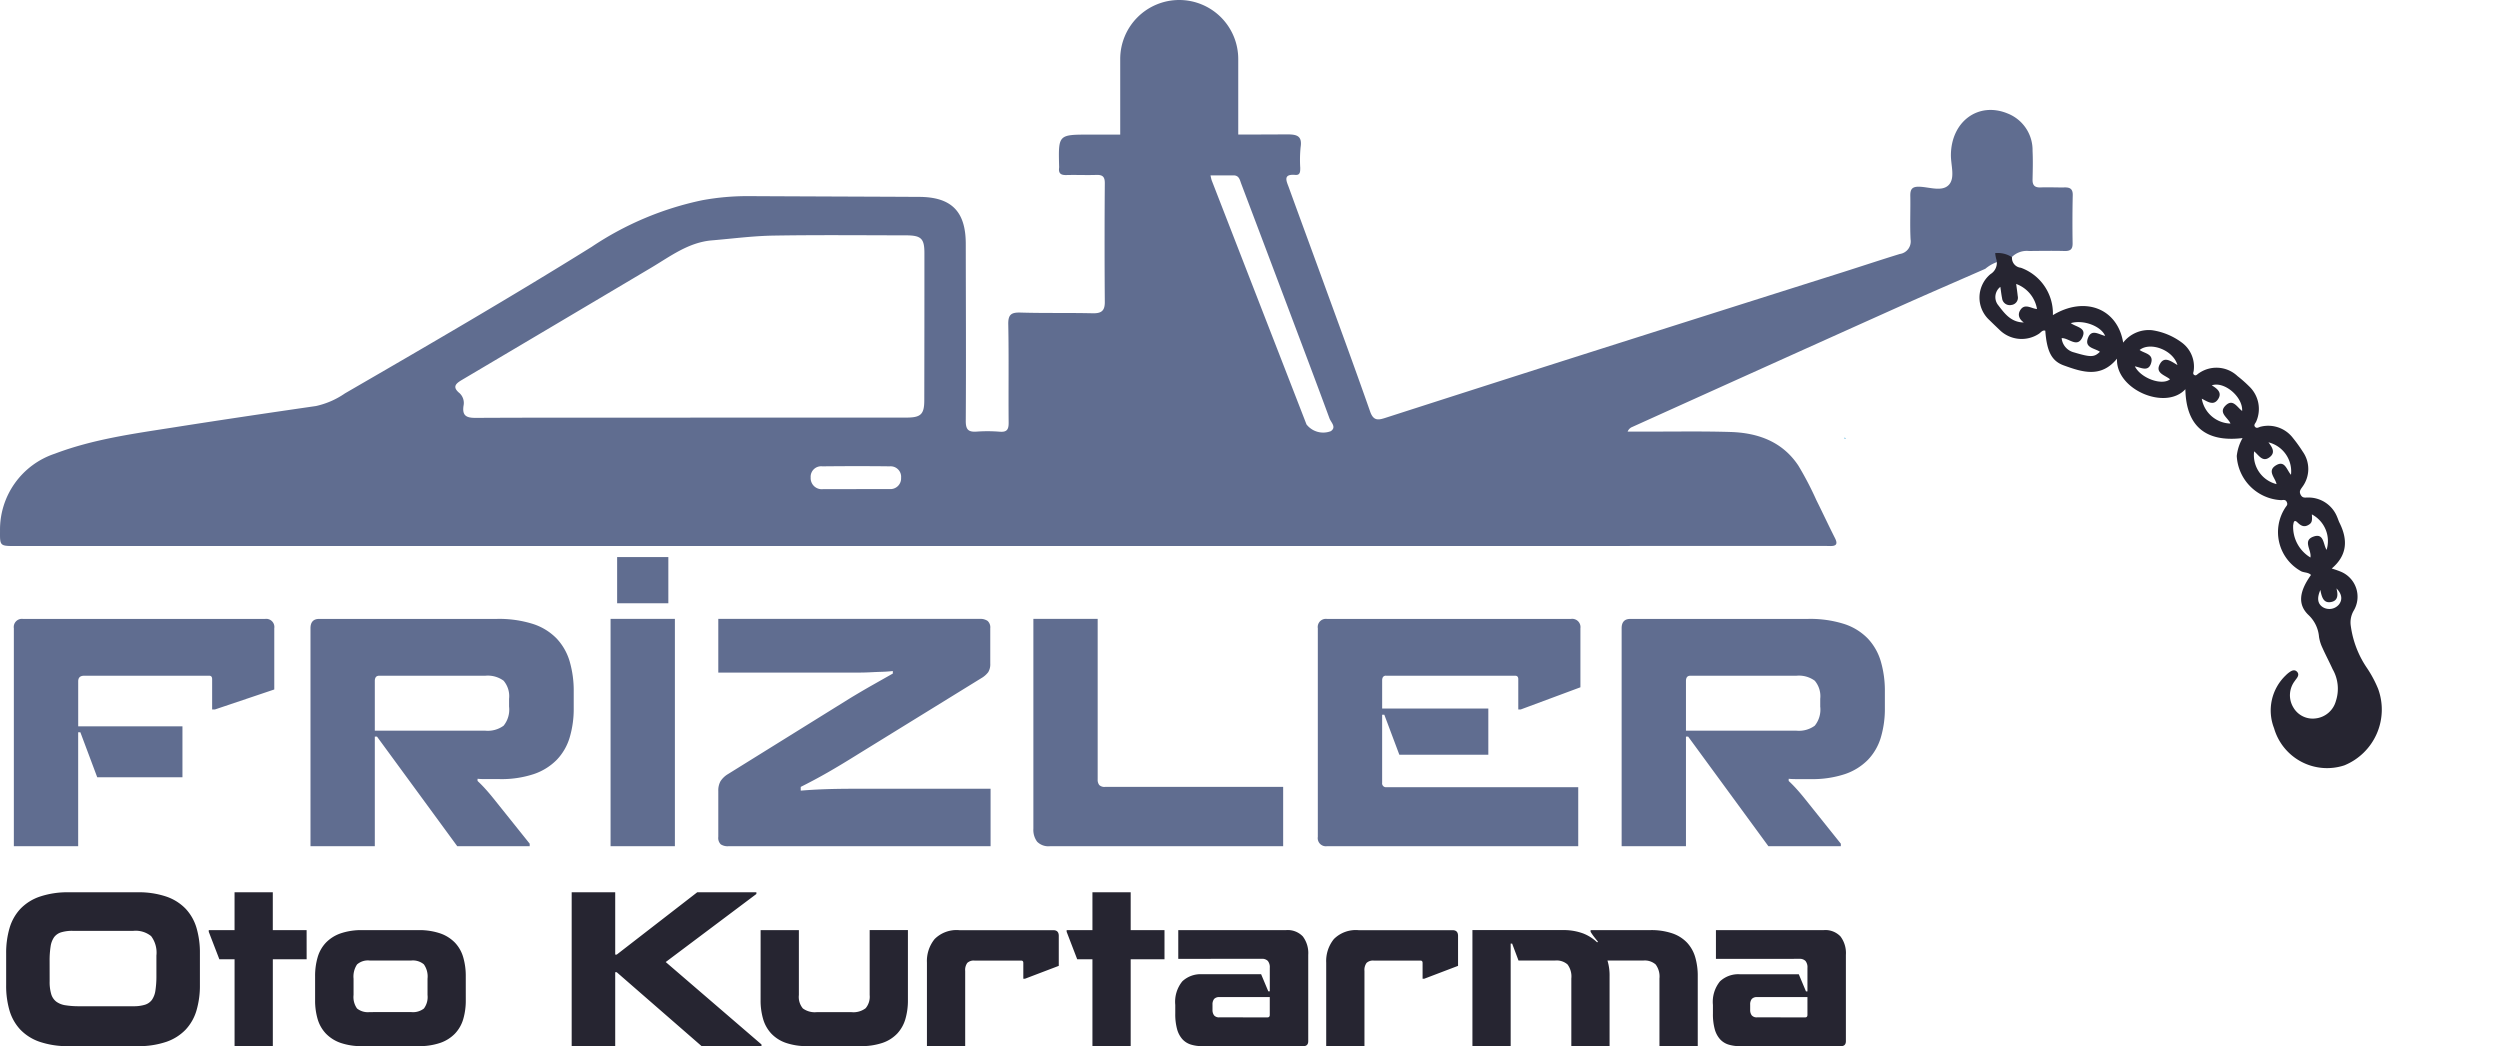
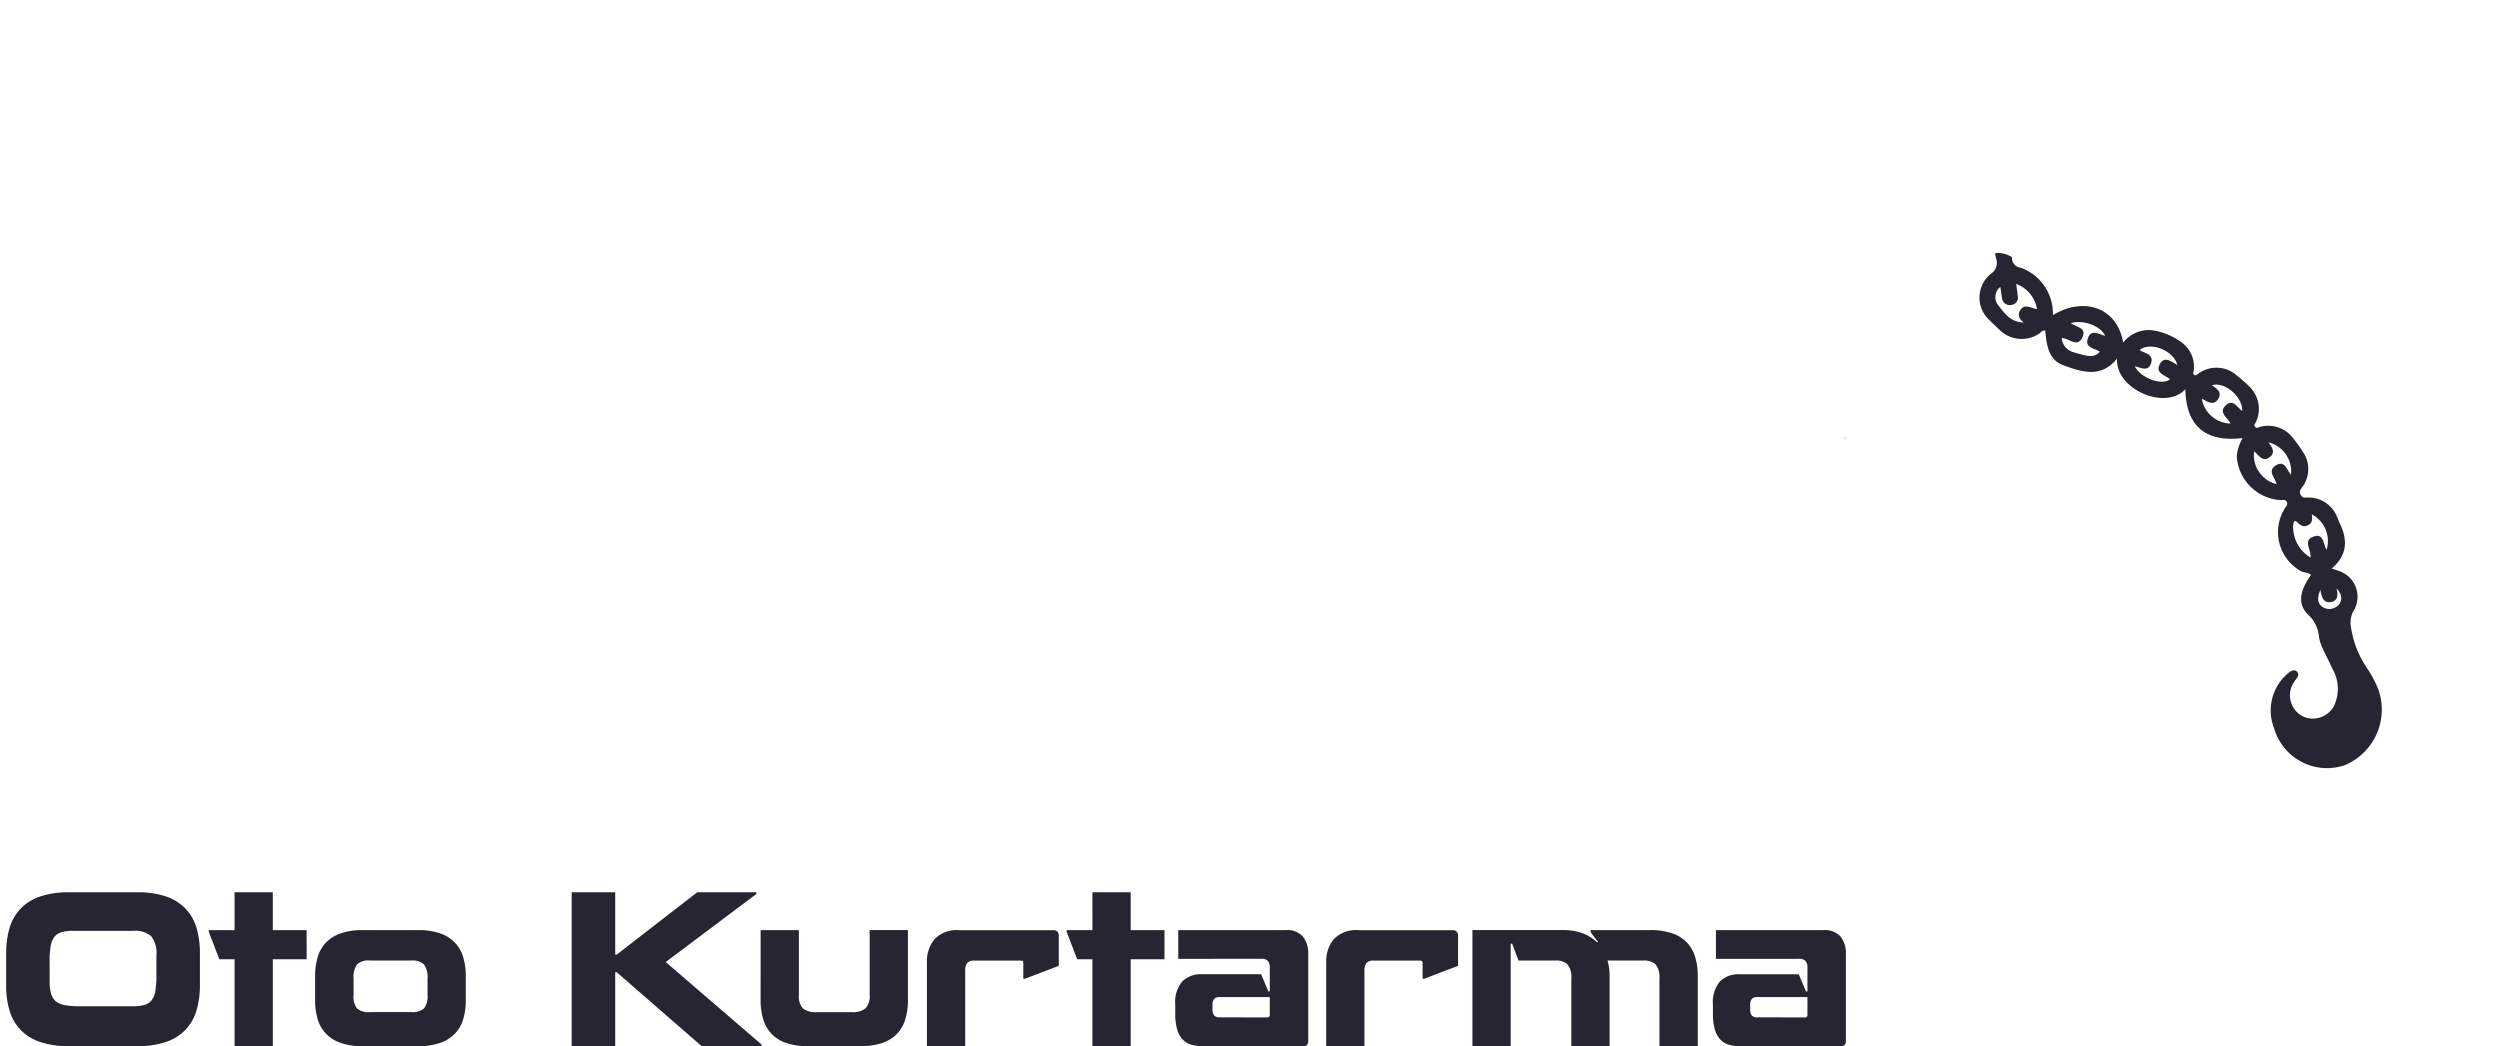
<svg xmlns="http://www.w3.org/2000/svg" width="254.189" height="106.368" viewBox="0 0 254.189 106.368">
  <g id="logo" transform="translate(-92.101 -33)">
    <g id="Group_156" data-name="Group 156" transform="translate(92.101 44.183)">
-       <path id="Path_770" data-name="Path 770" d="M201.85,16.151c-3.007,1.32-6.023,2.619-9.018,3.965q-13.439,6.039-26.864,12.109a.837.837,0,0,0-.477.474c.626,0,1.253,0,1.879,0,2.867.007,5.736-.049,8.6.041,2.788.088,5.271.987,6.885,3.428a32.985,32.985,0,0,1,1.822,3.494c.64,1.281,1.243,2.581,1.891,3.858.316.623.137.833-.524.815-.852-.023-1.7-.007-2.557-.007L1.569,44.334c-1.581,0-1.581,0-1.567-1.544a8.133,8.133,0,0,1,5.57-7.843c3.906-1.482,8.012-2.034,12.1-2.676C22.483,31.513,27.3,30.8,32.128,30.1a8.314,8.314,0,0,0,2.948-1.288c8.419-4.873,16.832-9.758,25.088-14.9a31.881,31.881,0,0,1,11.25-4.739,25.378,25.378,0,0,1,4.619-.415c5.811.032,11.622.047,17.434.078,3.279.017,4.724,1.485,4.728,4.77.007,6,.039,12.007,0,18.01-.006.924.3,1.143,1.126,1.084a15.3,15.3,0,0,1,2.323.011c.735.06.917-.222.911-.921-.031-3.331.028-6.663-.039-9.993-.02-1.006.308-1.225,1.245-1.2,2.439.073,4.882.015,7.321.072.867.02,1.257-.212,1.25-1.145q-.046-6.042,0-12.084c.005-.7-.265-.858-.888-.837-1.006.033-2.015-.016-3.022.012-.54.015-.811-.156-.738-.725a1.55,1.55,0,0,0,0-.232c-.075-3.153-.075-3.154,3.088-3.155,6.7,0,13.407.013,20.11-.021.985,0,1.539.151,1.357,1.311a13.039,13.039,0,0,0-.036,2.086c0,.371.006.767-.5.722-1.311-.115-.887.65-.659,1.281,1.066,2.944,2.152,5.88,3.223,8.822,1.693,4.651,3.408,9.294,5.044,13.964.341.974.845.861,1.565.63q9.055-2.915,18.117-5.808,14.263-4.536,28.533-9.048c1.879-.6,3.749-1.219,5.633-1.8a1.289,1.289,0,0,0,1.1-1.479c-.077-1.468,0-2.943-.028-4.414-.013-.671.162-.971.918-.947,1.025.032,2.331.545,3.01-.2.647-.711.188-2,.2-3.034.031-3.392,2.776-5.435,5.754-4.218a4,4,0,0,1,2.549,3.813c.048.966.021,1.936,0,2.9-.015.592.219.835.823.811.812-.032,1.627.013,2.44,0,.573-.013.838.177.823.8-.037,1.626-.038,3.254-.014,4.88.009.622-.24.8-.832.784-1.2-.033-2.4-.01-3.6,0a2.145,2.145,0,0,0-1.98.892,3.914,3.914,0,0,0-2.458.912M70.194,31.285v-.009q10.982,0,21.965,0c1.461,0,1.815-.332,1.818-1.738q.016-7.493.013-14.986c0-1.489-.326-1.8-1.877-1.805-4.494-.007-8.988-.051-13.48.025-2.084.035-4.164.311-6.246.485-2.383.2-4.218,1.616-6.171,2.777Q56.6,21.744,46.973,27.441c-.623.369-1.028.715-.245,1.354a1.356,1.356,0,0,1,.4,1.285c-.142.984.266,1.23,1.222,1.225,7.283-.037,14.566-.02,21.849-.02M123.08,6.65a4.6,4.6,0,0,0,.111.482q3.521,9.069,7.047,18.137,1.3,3.348,2.6,6.7a2.155,2.155,0,0,0,2.47.689c.608-.406.014-.9-.131-1.3-1.33-3.622-2.7-7.23-4.059-10.841q-2.451-6.506-4.911-13.008c-.142-.374-.208-.864-.791-.86-.758.005-1.516,0-2.335,0M87.063,38.55v-.009c1.121,0,2.242.01,3.363,0a1.086,1.086,0,0,0,1.193-1.14,1.07,1.07,0,0,0-1.161-1.169c-2.28-.029-4.56-.023-6.841,0a1.069,1.069,0,0,0-1.192,1.138A1.129,1.129,0,0,0,83.7,38.549q1.681,0,3.363,0" transform="translate(0 0)" fill="#606d90" />
      <path id="Path_771" data-name="Path 771" d="M0,3.434a2.625,2.625,0,0,1,1.649-.612,1,1,0,0,0,1.343.386,4.948,4.948,0,0,1,5.4,2.171C9.976,1.946,13.453,1.128,15.879,3.7a3.288,3.288,0,0,1,1.732-2.69A6.689,6.689,0,0,1,20.862.363a3.04,3.04,0,0,1,2.55,1.678c.072.126.078.332.269.343.254.014.237-.236.31-.384A3.118,3.118,0,0,1,27.424.021a12.714,12.714,0,0,1,1.544.2,3.163,3.163,0,0,1,2.61,2.562c.041.179-.056.461.22.523.26.059.322-.212.462-.35a3.158,3.158,0,0,1,3.35-.87,14.849,14.849,0,0,1,1.606.594,3.053,3.053,0,0,1,1.971,2.983c0,.308-.06.58.315.776.357.187.522-.036.75-.181a3.133,3.133,0,0,1,3.584-.021c.176.109.337.245.517.347,1.677.945,2.513,2.284,1.948,4.3a9.7,9.7,0,0,1,.938-.248A2.755,2.755,0,0,1,50.55,13.2a2.382,2.382,0,0,0,.633,1.45,9.94,9.94,0,0,0,3.659,2.581,11.871,11.871,0,0,1,2.2,1.15,6.126,6.126,0,0,1,1.515,8.376,5.609,5.609,0,0,1-8.036.866A4.939,4.939,0,0,1,48.5,22.5a2.7,2.7,0,0,1,.152-.521c.1-.249.254-.483.57-.426s.385.309.37.594c-.005.1-.013.208-.01.311a2.39,2.39,0,0,0,1.395,2.324,2.265,2.265,0,0,0,2.481-.341,2.415,2.415,0,0,0,.729-2.621,3.99,3.99,0,0,0-2.082-2.5c-.684-.421-1.4-.8-2.078-1.223a4.069,4.069,0,0,1-.909-.727,3.431,3.431,0,0,0-2.137-1.248c-1.526-.264-2.116-1.461-2.061-3.517-.378-.077-.675.188-1.021.246A4.541,4.541,0,0,1,38.927,8.3c.018-.205.013-.328-.171-.451-.272-.182-.414,0-.6.144A4.752,4.752,0,0,1,31.9,6.8a4.693,4.693,0,0,1-.53-1.843c-2.88,2.491-5.462,2.184-7.6-.868C23.33,7.036,17.9,8.094,16.271,5.4c-.233,2.577-2.178,3.114-4.112,3.6-1.286.321-2.234-.241-3.525-1.879-.3.1-.267.412-.364.63a3.193,3.193,0,0,1-3.554,1.9c-.461-.079-.922-.156-1.381-.243A3.1,3.1,0,0,1,.8,5.466,1.332,1.332,0,0,0,.374,3.828,4.591,4.591,0,0,1,0,3.434m43.878,7.73c-.3-.709-1.673-.958-.91-1.959.668-.876,1.232.133,1.842.4a3.065,3.065,0,0,0-3.263-2.154c.436.541.49.73.306,1.1-.23.459-.605.476-1.056.395-.56-.1-.254.334-.212.474a3.634,3.634,0,0,0,3.294,1.746M33.1,5.423a3.037,3.037,0,0,0,3.751,1.485c-.456-.467-1.569-.548-1.121-1.539S36.9,5.142,37.539,5.3a3.04,3.04,0,0,0-3.747-1.455c.576.2,1.181.427.958,1.15-.282.916-1.043.469-1.652.424m-3.576-1c-.547-.359-1.668-.187-1.43-1.263.222-1,1.068-.479,1.7-.459-.727-1.236-3.22-1.511-4.016-.433.621-.031,1.28,0,1.316.756.044.916-.771.849-1.4.937a3.04,3.04,0,0,0,3.835.462m-7.8-1.915c-1.219-1.029-3.632-.442-4.044.882.615.025,1.433-.5,1.72.468.271.912-.61.931-1.191,1.181,1.2.671,3.4.094,3.7-.907-.659-.078-1.649.36-1.723-.751-.06-.907.8-.824,1.543-.873M6.358,7.651c-.583-.013-.969-.289-1-.807-.051-.9.839-.784,1.347-1.077a3.3,3.3,0,0,0-3.183-.93c.283.32.558.619.819.93a.743.743,0,0,1-.022,1.11.783.783,0,0,1-1.177-.041c-.252-.244-.477-.514-.787-.853A1.321,1.321,0,0,0,3.13,7.62c1.018.335,2.094.776,3.228.031m4-2.617c.686.032,1.578-.524,1.769.478.248,1.3-1.116.865-1.688,1.309a1.656,1.656,0,0,0,1.842.5c1.706-.533,1.989-.731,2.158-1.528-.652-.016-1.565.592-1.8-.522-.2-.964.757-.871,1.336-1.113-.893-.592-2.768-.157-3.621.878m36.208,8.3c.172.931.575,1.327,1.2,1.311a1.274,1.274,0,0,0,1.192-1.129c.052-.623-.348-1.08-1.126-1.228.508.44.852.947.309,1.469s-1.04.12-1.574-.423" transform="translate(204.78 11.707) rotate(34)" fill="#262531" />
      <path id="Path_779" data-name="Path 779" d="M806.2,143.238l-.115-.108c-.095.161.034.108.106.109h.009" transform="translate(-618.522 -109.83)" fill="#249bd4" />
      <path id="Path_780" data-name="Path 780" d="M21-16.046a8.947,8.947,0,0,1-.344,2.568,4.856,4.856,0,0,1-1.1,1.955,4.936,4.936,0,0,1-1.966,1.246,8.707,8.707,0,0,1-2.955.441H7.677a8.8,8.8,0,0,1-2.965-.441,4.928,4.928,0,0,1-1.977-1.246,4.856,4.856,0,0,1-1.1-1.955A8.947,8.947,0,0,1,1.3-16.046V-19.27a8.947,8.947,0,0,1,.344-2.568,4.856,4.856,0,0,1,1.1-1.955,4.928,4.928,0,0,1,1.977-1.246,8.8,8.8,0,0,1,2.965-.441H14.64a8.707,8.707,0,0,1,2.955.441,4.936,4.936,0,0,1,1.966,1.246,4.856,4.856,0,0,1,1.1,1.955A8.947,8.947,0,0,1,21-19.27ZM5.722-16.433a4.345,4.345,0,0,0,.161,1.311,1.513,1.513,0,0,0,.516.763,2.087,2.087,0,0,0,.924.365,8.6,8.6,0,0,0,1.408.1h5.5a3.846,3.846,0,0,0,1.171-.15,1.394,1.394,0,0,0,.72-.5,2.208,2.208,0,0,0,.355-.956,9.56,9.56,0,0,0,.1-1.483v-2.063a2.791,2.791,0,0,0-.537-1.977,2.494,2.494,0,0,0-1.805-.537H8.064a3.846,3.846,0,0,0-1.171.15,1.394,1.394,0,0,0-.72.5,2.195,2.195,0,0,0-.355.946,9.348,9.348,0,0,0-.1,1.472Zm26.13-2.235H28.414v8.832H24.524v-8.832H22.977L21.9-21.462v-.172h2.622V-25.48h3.889v3.846h3.438Zm16.181,4.147a6.724,6.724,0,0,1-.258,1.934,3.615,3.615,0,0,1-.838,1.472,3.809,3.809,0,0,1-1.5.946,6.618,6.618,0,0,1-2.235.333H37.525a6.524,6.524,0,0,1-2.224-.333,3.818,3.818,0,0,1-1.493-.946,3.614,3.614,0,0,1-.838-1.472,6.723,6.723,0,0,1-.258-1.934v-2.428a6.753,6.753,0,0,1,.258-1.923,3.609,3.609,0,0,1,.838-1.483A3.818,3.818,0,0,1,35.3-21.3a6.524,6.524,0,0,1,2.224-.333H43.2a6.618,6.618,0,0,1,2.235.333,3.809,3.809,0,0,1,1.5.946,3.609,3.609,0,0,1,.838,1.483,6.753,6.753,0,0,1,.258,1.923ZM42.489-13.3a1.8,1.8,0,0,0,1.289-.365,1.954,1.954,0,0,0,.365-1.375v-1.655a2.121,2.121,0,0,0-.376-1.461,1.738,1.738,0,0,0-1.279-.387H38.256a1.664,1.664,0,0,0-1.279.4,2.22,2.22,0,0,0-.355,1.45v1.655a2,2,0,0,0,.355,1.375,1.759,1.759,0,0,0,1.279.365ZM63.226-25.48v6.339h.15l8.187-6.339H77.58v.172l-9.219,6.919L78.1-10.008v.172H72.014l-8.638-7.521h-.15v7.521H58.8V-25.48ZM78.01-21.634H81.9v6.6a1.816,1.816,0,0,0,.408,1.365,2.051,2.051,0,0,0,1.4.376H87.25a2.048,2.048,0,0,0,1.44-.4,1.825,1.825,0,0,0,.408-1.343v-6.6h3.889v7.113a6.723,6.723,0,0,1-.258,1.934,3.678,3.678,0,0,1-.827,1.472,3.717,3.717,0,0,1-1.493.946,6.693,6.693,0,0,1-2.256.333H82.8a6.524,6.524,0,0,1-2.224-.333,3.725,3.725,0,0,1-1.483-.946,3.678,3.678,0,0,1-.827-1.472,6.724,6.724,0,0,1-.258-1.934Zm26.882,4.942h-.172V-18.3q0-.236-.215-.236H99.756a.952.952,0,0,0-.731.236,1.213,1.213,0,0,0-.215.817v7.65H94.921v-8.488a3.54,3.54,0,0,1,.784-2.407,3.15,3.15,0,0,1,2.5-.9h9.562q.559,0,.559.58V-18Zm14.183-1.977h-3.438v8.832h-3.889v-8.832H110.2l-1.074-2.794v-.172h2.622V-25.48h3.889v3.846h3.438Zm1.4-.043v-2.922h10.959a2.121,2.121,0,0,1,1.708.645,2.813,2.813,0,0,1,.548,1.87v8.767q0,.516-.494.516H122.9A3.778,3.778,0,0,1,121.75-10a1.95,1.95,0,0,1-.86-.548,2.514,2.514,0,0,1-.537-1.021,5.8,5.8,0,0,1-.183-1.579v-.881a3.3,3.3,0,0,1,.72-2.4,2.716,2.716,0,0,1,2.009-.72h6l.731,1.741h.15v-2.385a1.011,1.011,0,0,0-.2-.709.807.807,0,0,0-.612-.215Zm9.068,5.952q.236,0,.236-.258v-1.805h-5.114a.678.678,0,0,0-.548.193.89.89,0,0,0-.161.58v.516a.9.9,0,0,0,.161.569.659.659,0,0,0,.548.2Zm15.945-3.932h-.172V-18.3q0-.236-.215-.236h-4.749a.952.952,0,0,0-.731.236,1.213,1.213,0,0,0-.215.817v7.65h-3.889v-8.488a3.54,3.54,0,0,1,.784-2.407,3.15,3.15,0,0,1,2.5-.9h9.562q.559,0,.559.58V-18ZM162.4-21.634h6.081a6.618,6.618,0,0,1,2.235.333,3.717,3.717,0,0,1,1.493.946,3.678,3.678,0,0,1,.827,1.472,6.723,6.723,0,0,1,.258,1.934v7.113H169.4v-6.876a2.044,2.044,0,0,0-.387-1.429,1.679,1.679,0,0,0-1.246-.4h-3.653a5.207,5.207,0,0,1,.215,1.59v7.113h-3.889v-6.876a2.044,2.044,0,0,0-.387-1.429,1.679,1.679,0,0,0-1.246-.4h-3.739l-.645-1.719h-.15V-9.836h-3.889v-11.8h9.133a5.744,5.744,0,0,1,2.106.333,4.375,4.375,0,0,1,1.44.913l.086-.064q-.193-.236-.387-.483a5.7,5.7,0,0,1-.365-.526Zm12.743,2.922v-2.922H186.1a2.12,2.12,0,0,1,1.708.645,2.813,2.813,0,0,1,.548,1.87v8.767q0,.516-.494.516H177.567a3.778,3.778,0,0,1-1.15-.161,1.95,1.95,0,0,1-.86-.548,2.514,2.514,0,0,1-.537-1.021,5.8,5.8,0,0,1-.183-1.579v-.881a3.3,3.3,0,0,1,.72-2.4,2.716,2.716,0,0,1,2.009-.72h6l.731,1.741h.15v-2.385a1.011,1.011,0,0,0-.2-.709.807.807,0,0,0-.612-.215Zm9.068,5.952q.236,0,.236-.258v-1.805h-5.114a.678.678,0,0,0-.548.193.89.89,0,0,0-.161.58v.516a.9.9,0,0,0,.161.569.659.659,0,0,0,.548.2Z" transform="translate(-0.674 105.021)" fill="#262531" />
-       <path id="Path_781" data-name="Path 781" d="M9.568-38.675H9.346v11.588H2.806V-49.247a.828.828,0,0,1,.921-.952H28.364a.828.828,0,0,1,.921.952v6.223l-6.032,2.032h-.286v-3.08q0-.349-.286-.349H9.949q-.6,0-.6.571v4.572h10.6V-34.1H11.283Zm29.939.444v11.144h-6.54V-49.247q0-.952.889-.952H51.921a11.421,11.421,0,0,1,3.651.508,5.866,5.866,0,0,1,2.413,1.476,5.74,5.74,0,0,1,1.333,2.334,10.632,10.632,0,0,1,.413,3.08v1.651a10.19,10.19,0,0,1-.413,3.016A5.589,5.589,0,0,1,58-35.865a5.954,5.954,0,0,1-2.334,1.445,10.492,10.492,0,0,1-3.492.508H50.667q-.365,0-.714-.032v.222q.413.381.825.841t.794.937l3.683,4.6v.254H47.889L39.73-38.231Zm.444-6.191q-.444,0-.444.54v5.048H50.746a2.726,2.726,0,0,0,1.857-.508,2.6,2.6,0,0,0,.556-1.937v-.794a2.438,2.438,0,0,0-.556-1.841,2.726,2.726,0,0,0-1.857-.508ZM63.478-27.087V-50.2h6.54v23.113Zm.667-24.7v-4.7h5.207v4.7Zm37.971,24.7H75.447a1.263,1.263,0,0,1-.762-.19.913.913,0,0,1-.254-.762v-4.667a1.936,1.936,0,0,1,.222-.984,2.3,2.3,0,0,1,.762-.73l12.414-7.715q1.206-.73,2.3-1.349l2.048-1.159V-44.9q-.54.063-1.1.079t-1.175.048q-.619.032-1.349.032H74.431V-50.2h26.605a1.261,1.261,0,0,1,.778.206.888.888,0,0,1,.27.746v3.588a1.542,1.542,0,0,1-.206.873,2.394,2.394,0,0,1-.714.619L88.654-36.453q-1.778,1.111-3.111,1.873t-2.73,1.46v.381q1.206-.1,2.413-.143t2.73-.048h14.16ZM113.005-50.2v16.319a.876.876,0,0,0,.159.571.761.761,0,0,0,.6.19h18.1v6.032H108.148a1.606,1.606,0,0,1-1.3-.46,2.016,2.016,0,0,1-.381-1.318V-50.2Zm29.145,9.747h-.222v6.921a.393.393,0,0,0,.444.444h19.494v6H136.309a.828.828,0,0,1-.921-.952V-49.247a.828.828,0,0,1,.921-.952h24.827a.842.842,0,0,1,.952.952v6l-6.064,2.254h-.254v-3.08q0-.349-.317-.349H142.341a.348.348,0,0,0-.333.143.612.612,0,0,0-.079.3v2.889h10.795v4.7h-9.048Zm30.669,2.222v11.144h-6.54V-49.247q0-.952.889-.952h18.065a11.421,11.421,0,0,1,3.651.508,5.866,5.866,0,0,1,2.413,1.476,5.739,5.739,0,0,1,1.333,2.334,10.633,10.633,0,0,1,.413,3.08v1.651a10.19,10.19,0,0,1-.413,3.016,5.589,5.589,0,0,1-1.318,2.27,5.954,5.954,0,0,1-2.334,1.445,10.492,10.492,0,0,1-3.492.508h-1.508q-.365,0-.714-.032v.222q.413.381.825.841t.794.937l3.683,4.6v.254H181.2l-8.159-11.144Zm.444-6.191q-.444,0-.444.54v5.048h11.239a2.726,2.726,0,0,0,1.857-.508,2.6,2.6,0,0,0,.556-1.937v-.794a2.438,2.438,0,0,0-.556-1.841,2.726,2.726,0,0,0-1.857-.508Z" transform="translate(-1.398 101.944)" fill="#606d90" />
    </g>
-     <path id="Rectangle_59" data-name="Rectangle 59" d="M6,0H6a6,6,0,0,1,6,6v8a0,0,0,0,1,0,0H0a0,0,0,0,1,0,0V6A6,6,0,0,1,6,0Z" transform="translate(206 33)" fill="#606d90" />
  </g>
</svg>